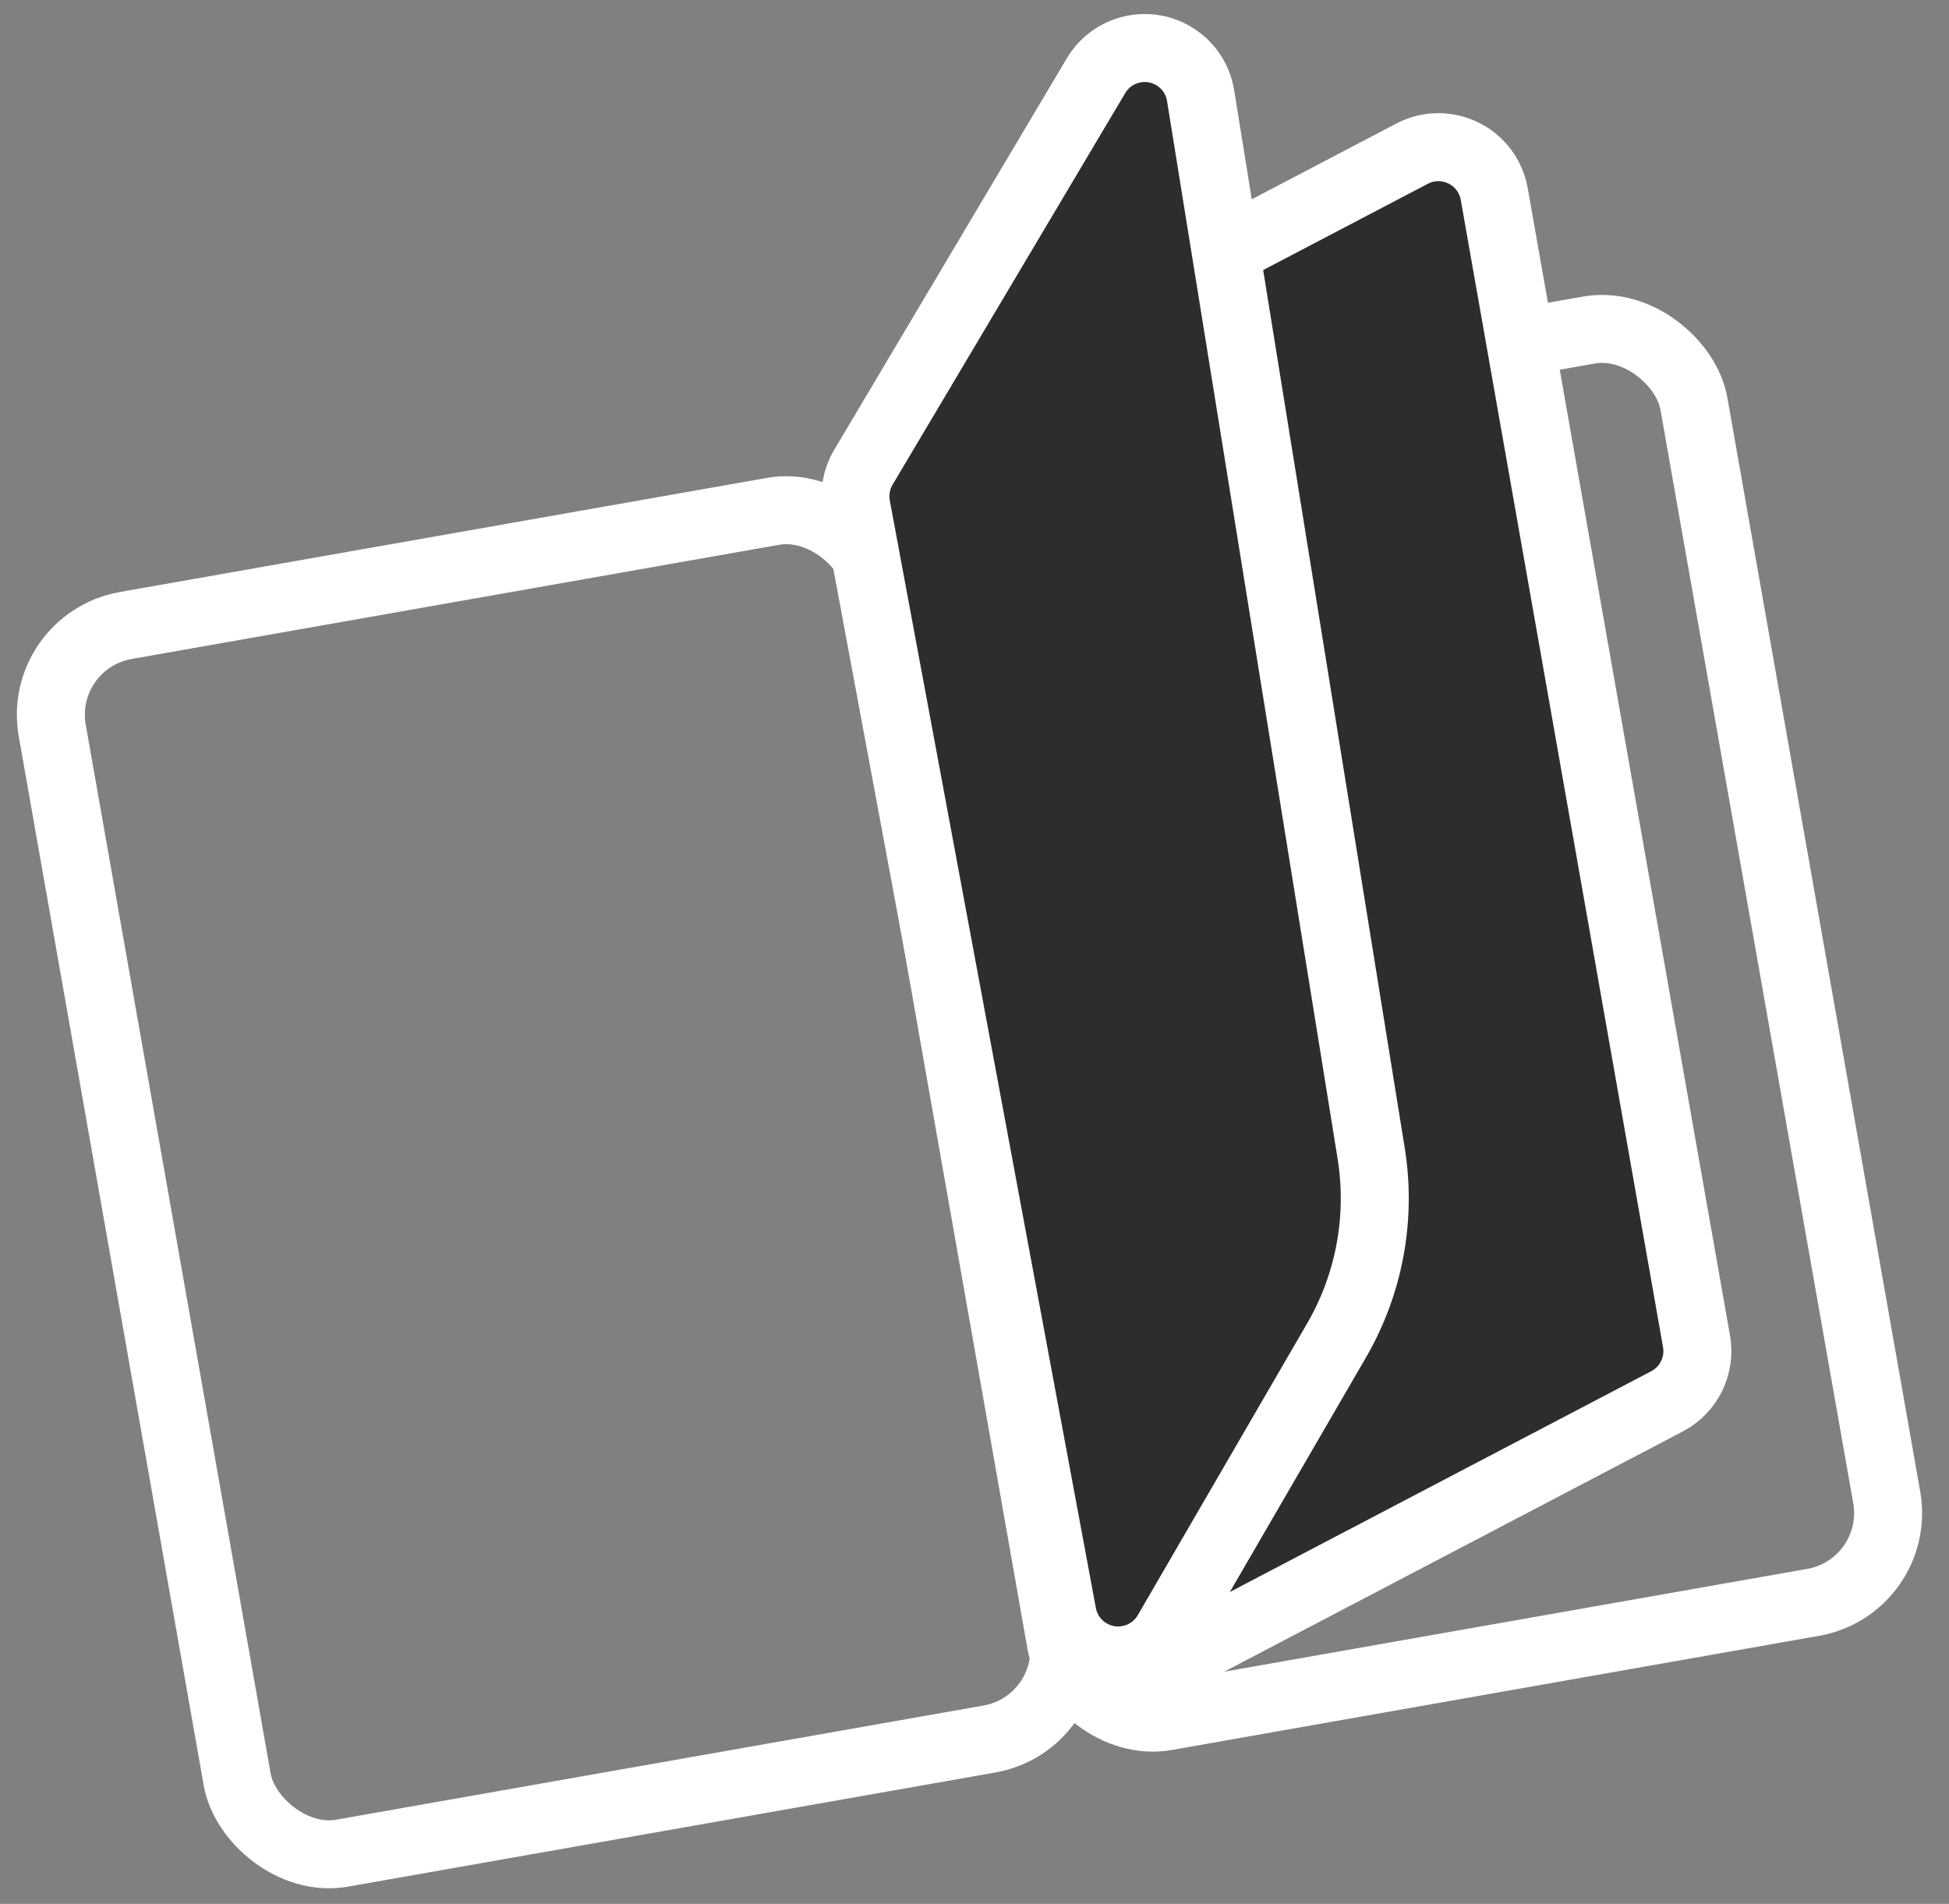
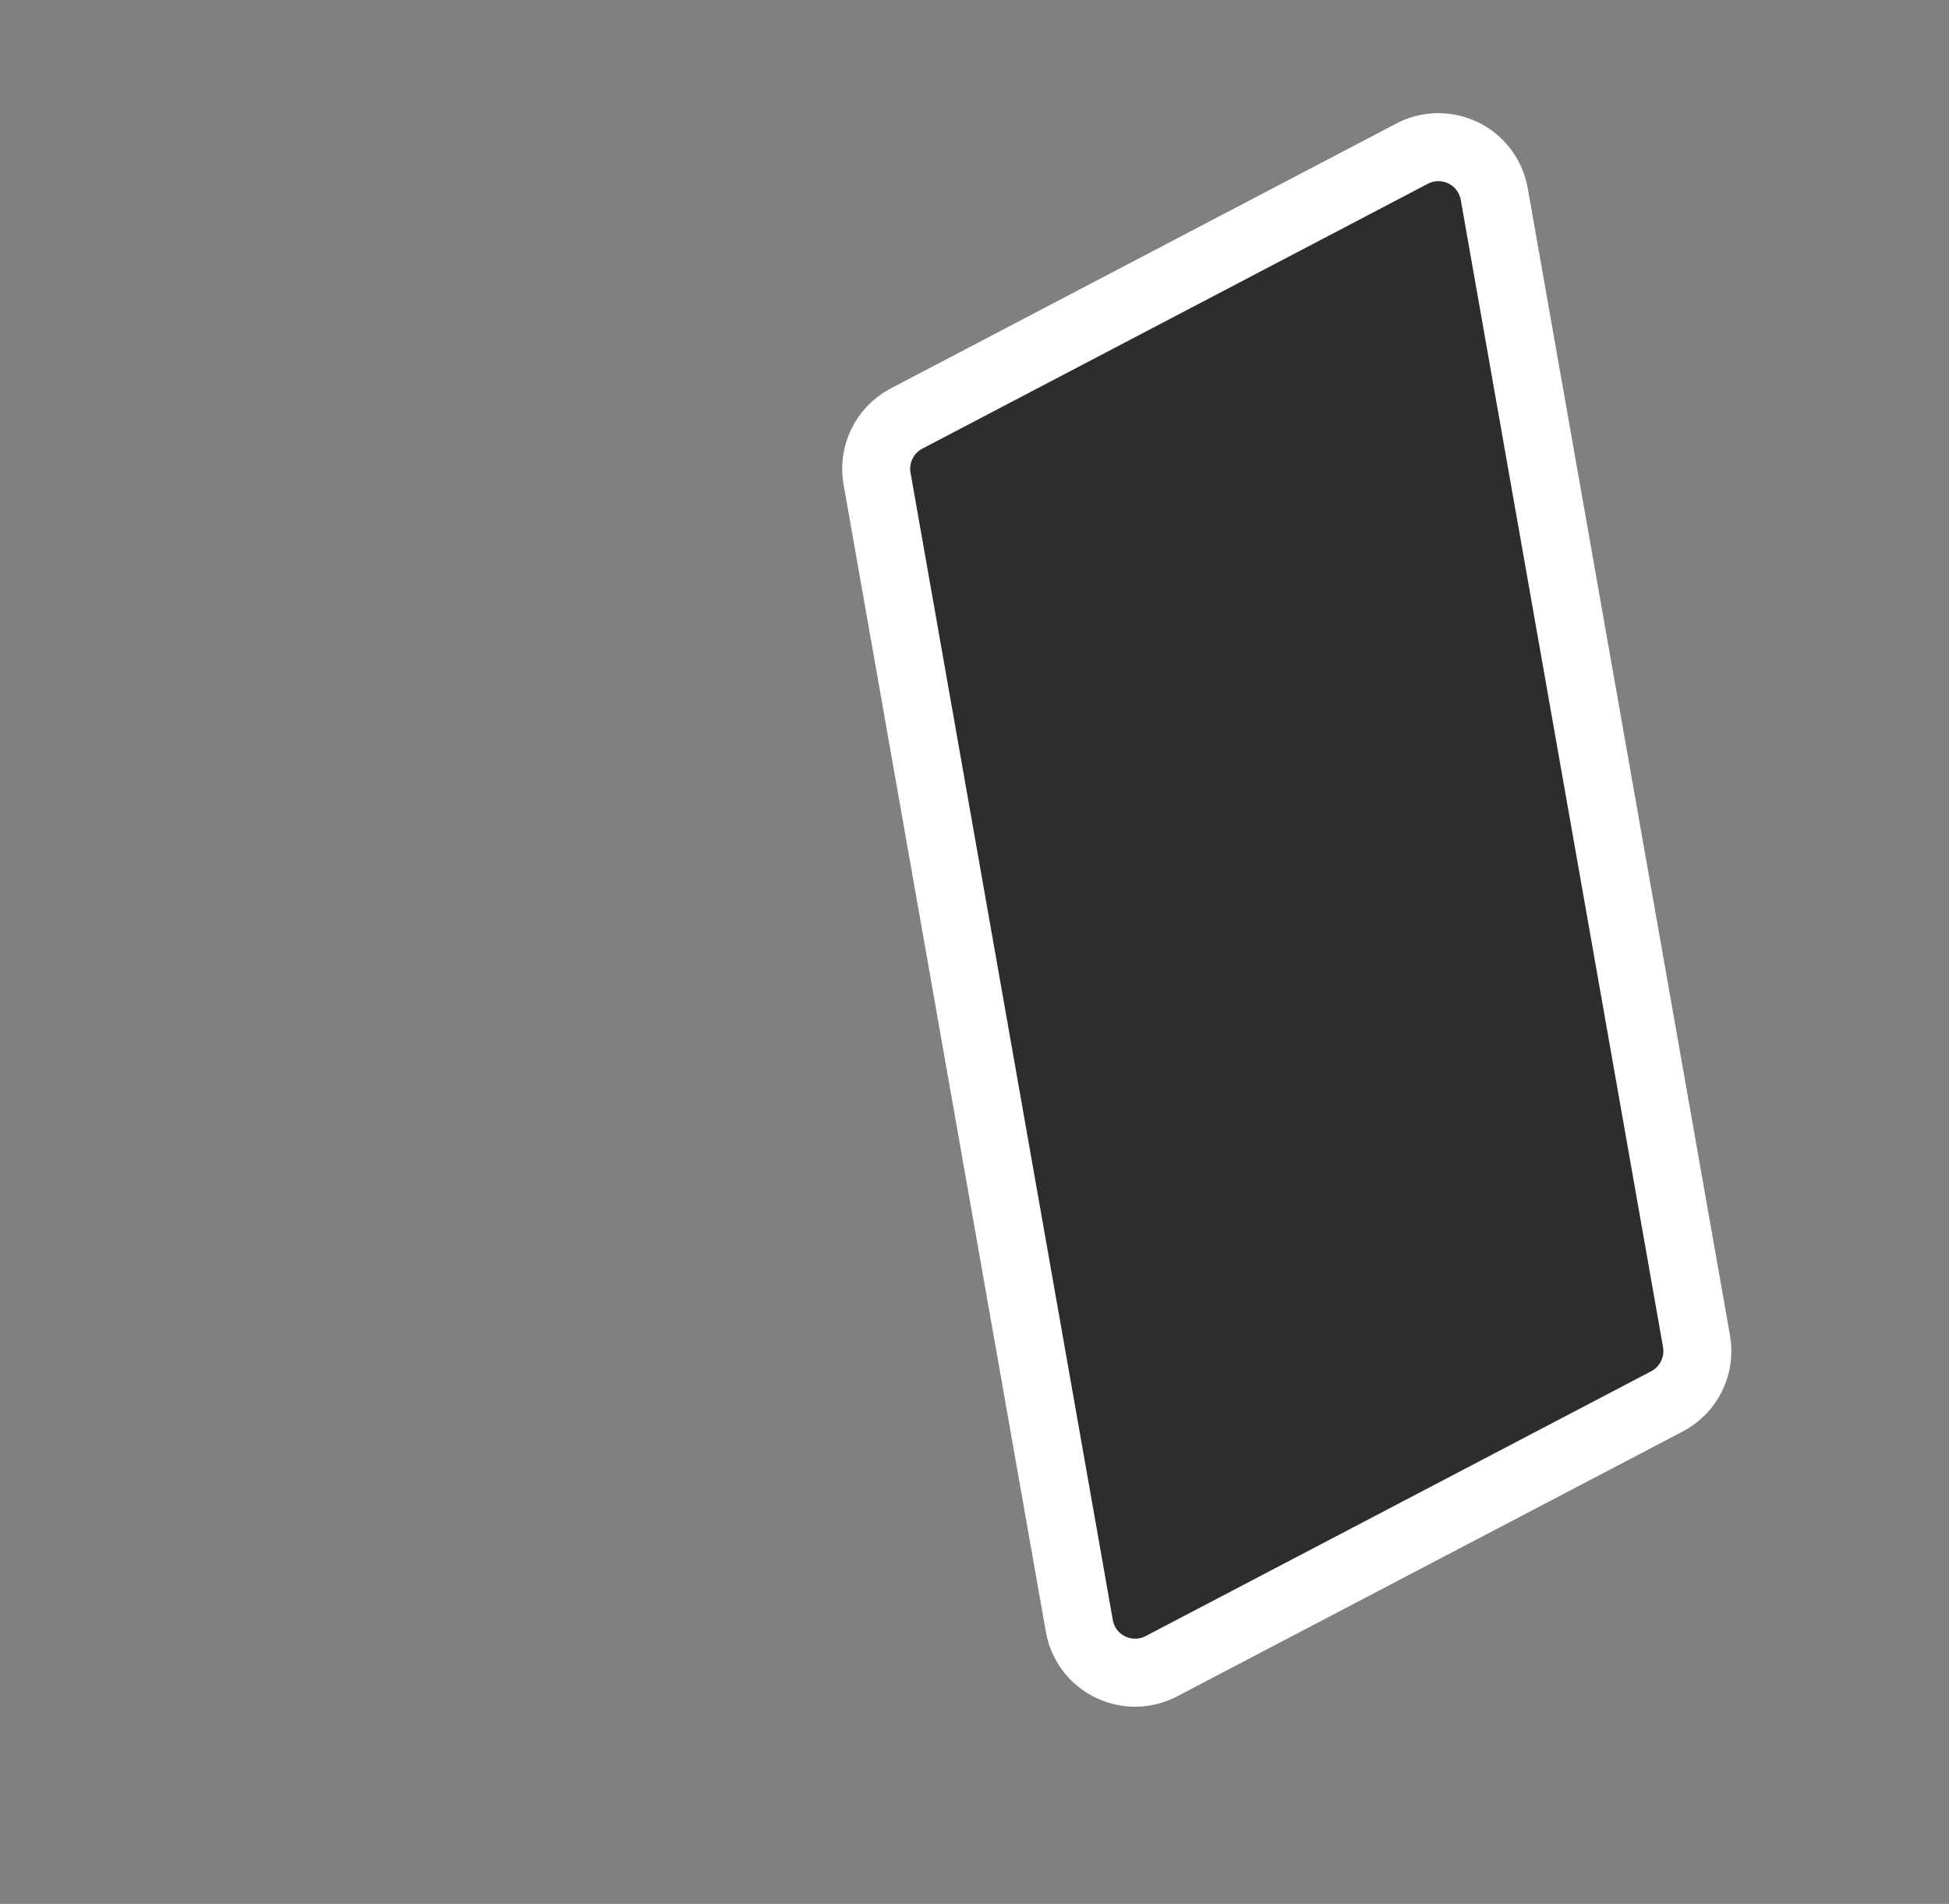
<svg xmlns="http://www.w3.org/2000/svg" width="43px" height="42px" viewBox="0 0 43 42" version="1.1">
  <rect x="0" y="0" width="43" height="42" fill="#808080" stroke="none" />
  <title>icn/footer/catalogue</title>
  <desc>Created with Sketch.</desc>
  <g id="icn/footer/catalogue" stroke="none" stroke-width="1" fill="none" fill-rule="evenodd">
    <g id="Group-42" transform="translate(20.59, 20.59) rotate(-10) translate(-20.59, -20.59) translate(1.09, 1.09)" stroke="#FFFFFF" stroke-width="1.5">
-       <rect id="Rectangle" x="1.135" y="9.718" width="18.5" height="27.5" rx="2" />
-       <rect id="Rectangle-Copy-6" x="19.556" y="8.905" width="18.5" height="28.5" rx="2" />
      <path d="M20.892,8.213 C20.373,8.378 20.021,8.86 20.021,9.404 L20.021,35.104 C20.021,35.233 20.04,35.361 20.079,35.483 C20.289,36.141 20.992,36.505 21.65,36.295 L33.65,32.478 C34.168,32.313 34.521,31.831 34.521,31.287 L34.521,5.586 C34.521,5.458 34.501,5.33 34.462,5.207 C34.252,4.55 33.549,4.186 32.892,4.395 L20.892,8.213 Z" id="Rectangle-Copy-6" fill="#2E2D2D" />
-       <path d="M19.767,9.107 C19.569,9.337 19.462,9.631 19.464,9.935 L19.699,34.786 C19.702,35.15 19.865,35.494 20.143,35.729 C20.671,36.174 21.459,36.107 21.905,35.58 L26.7,29.893 C27.631,28.79 28.151,27.399 28.172,25.956 L28.518,2.326 C28.524,1.955 28.365,1.601 28.084,1.36 C27.561,0.909 26.771,0.969 26.321,1.492 L19.767,9.107 Z" id="Rectangle-Copy-6" fill="#2E2D2D" />
    </g>
  </g>
</svg>